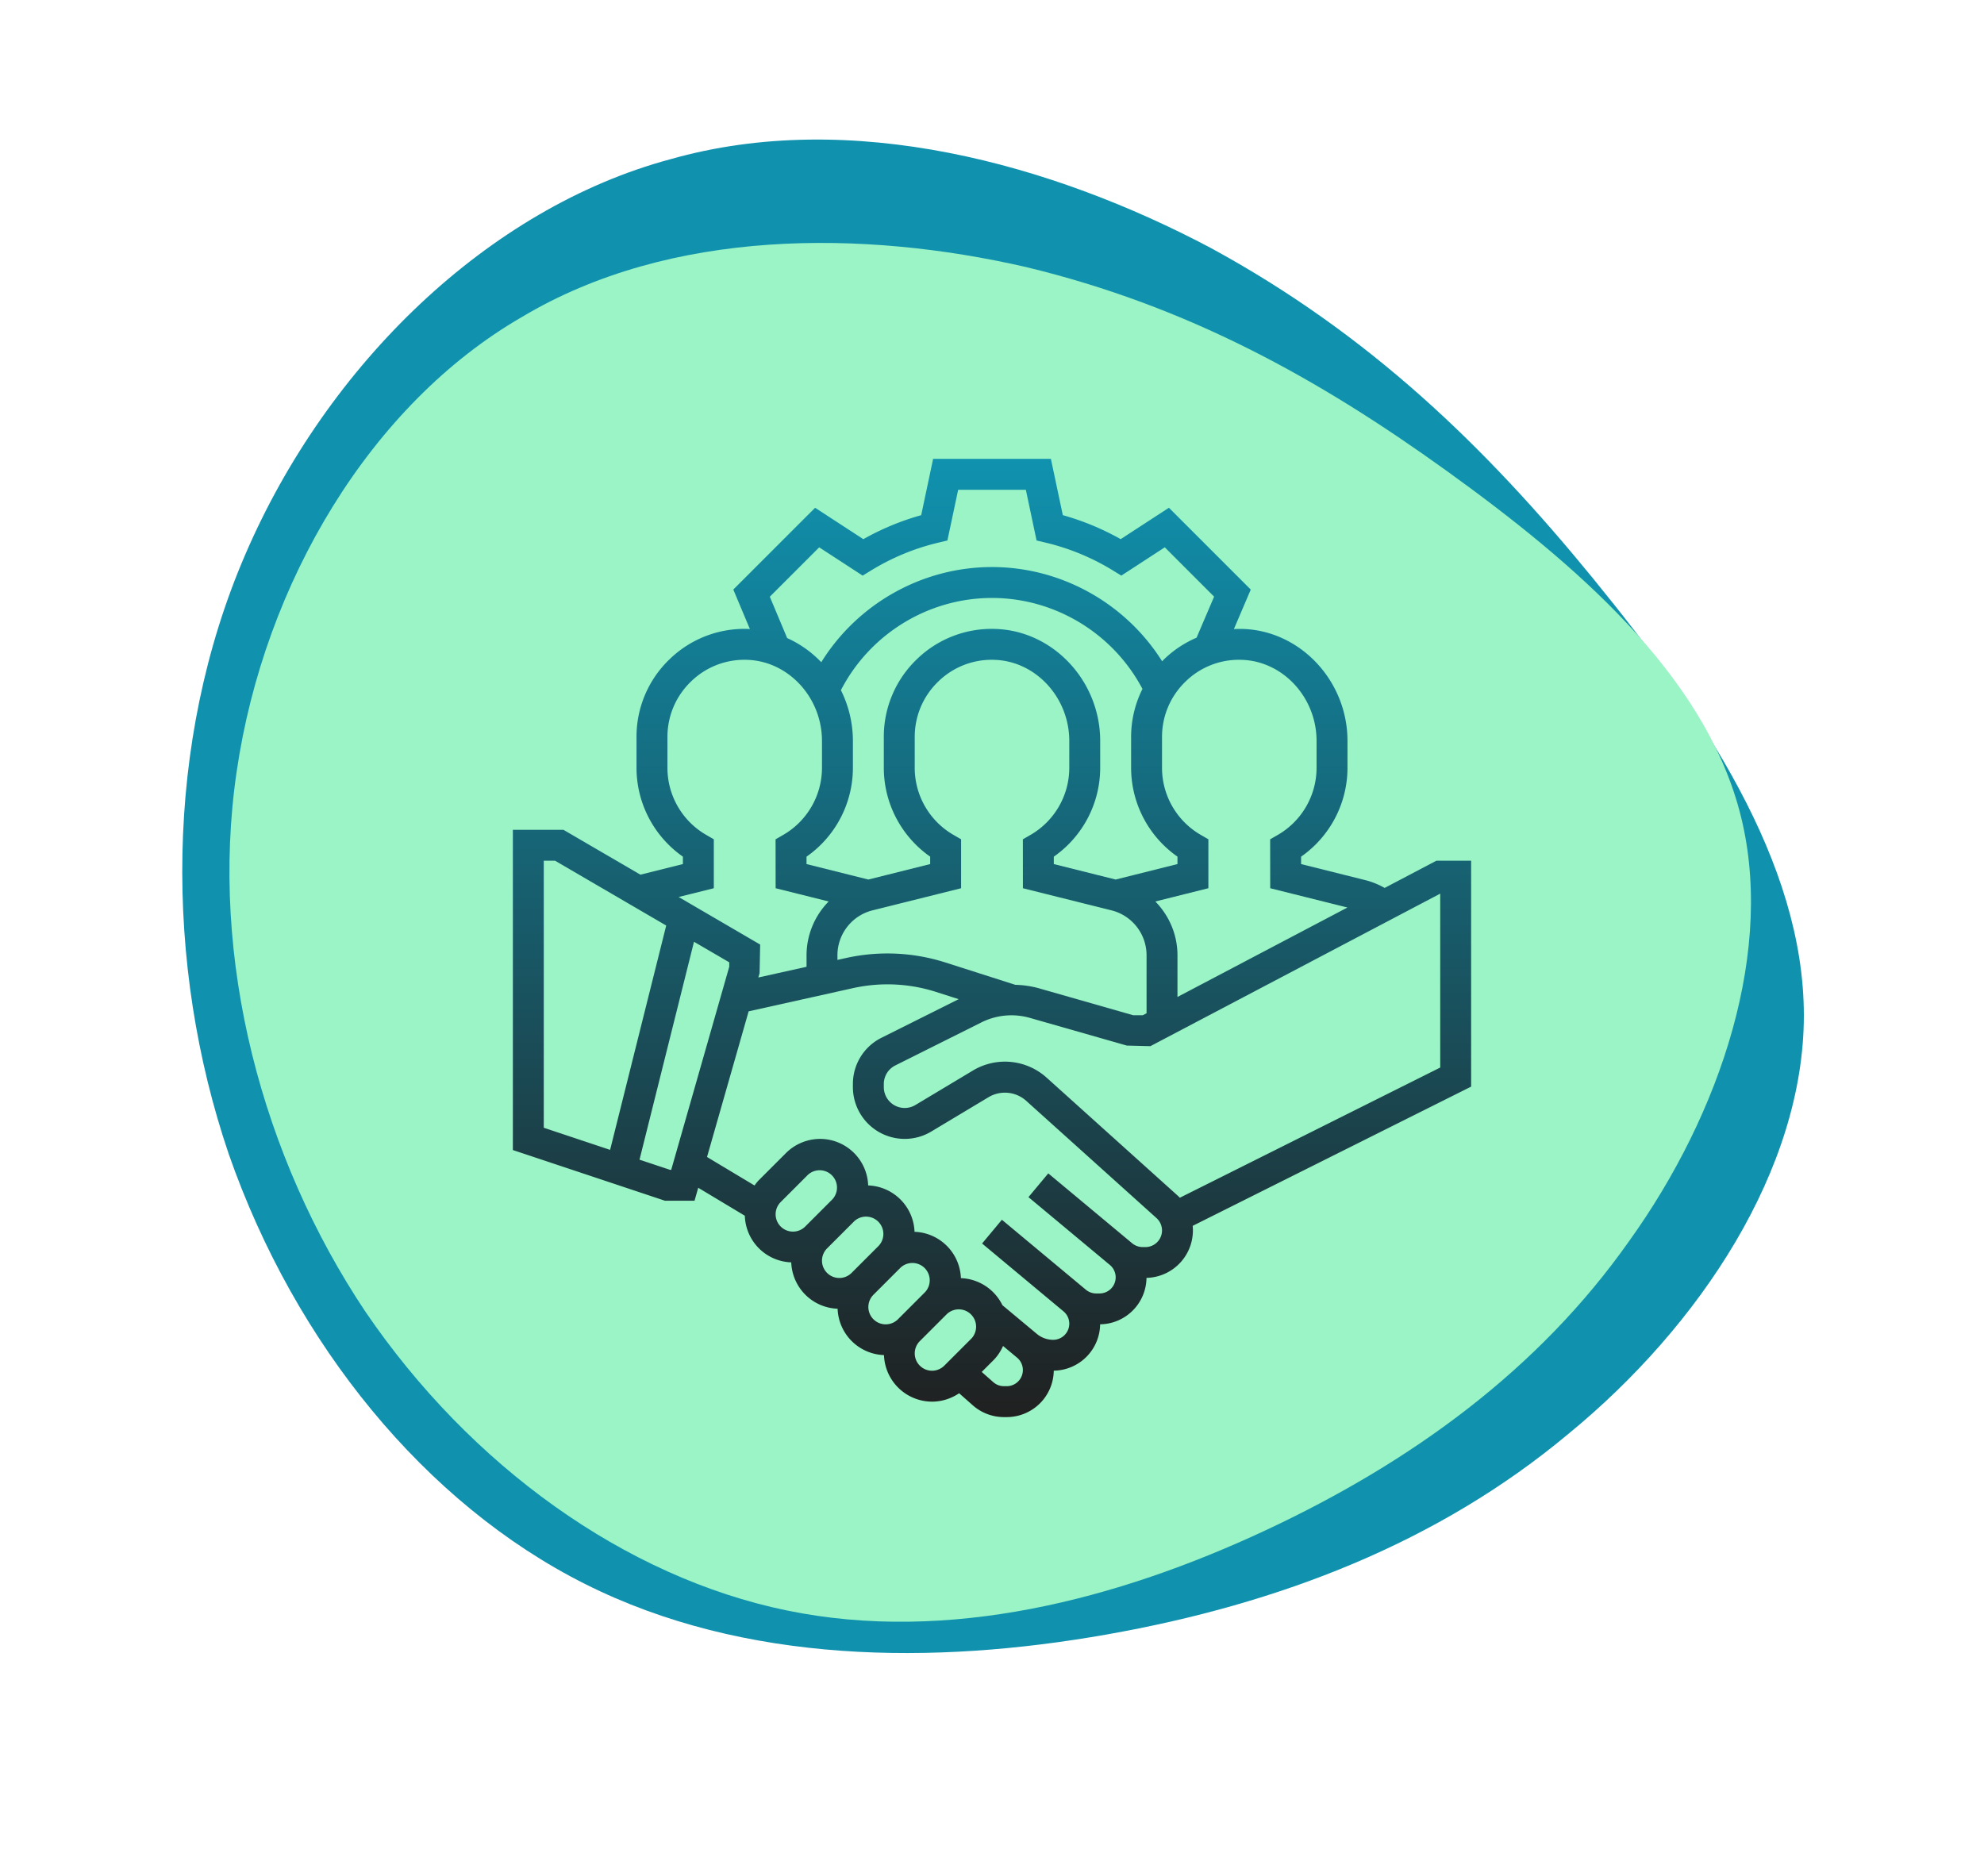
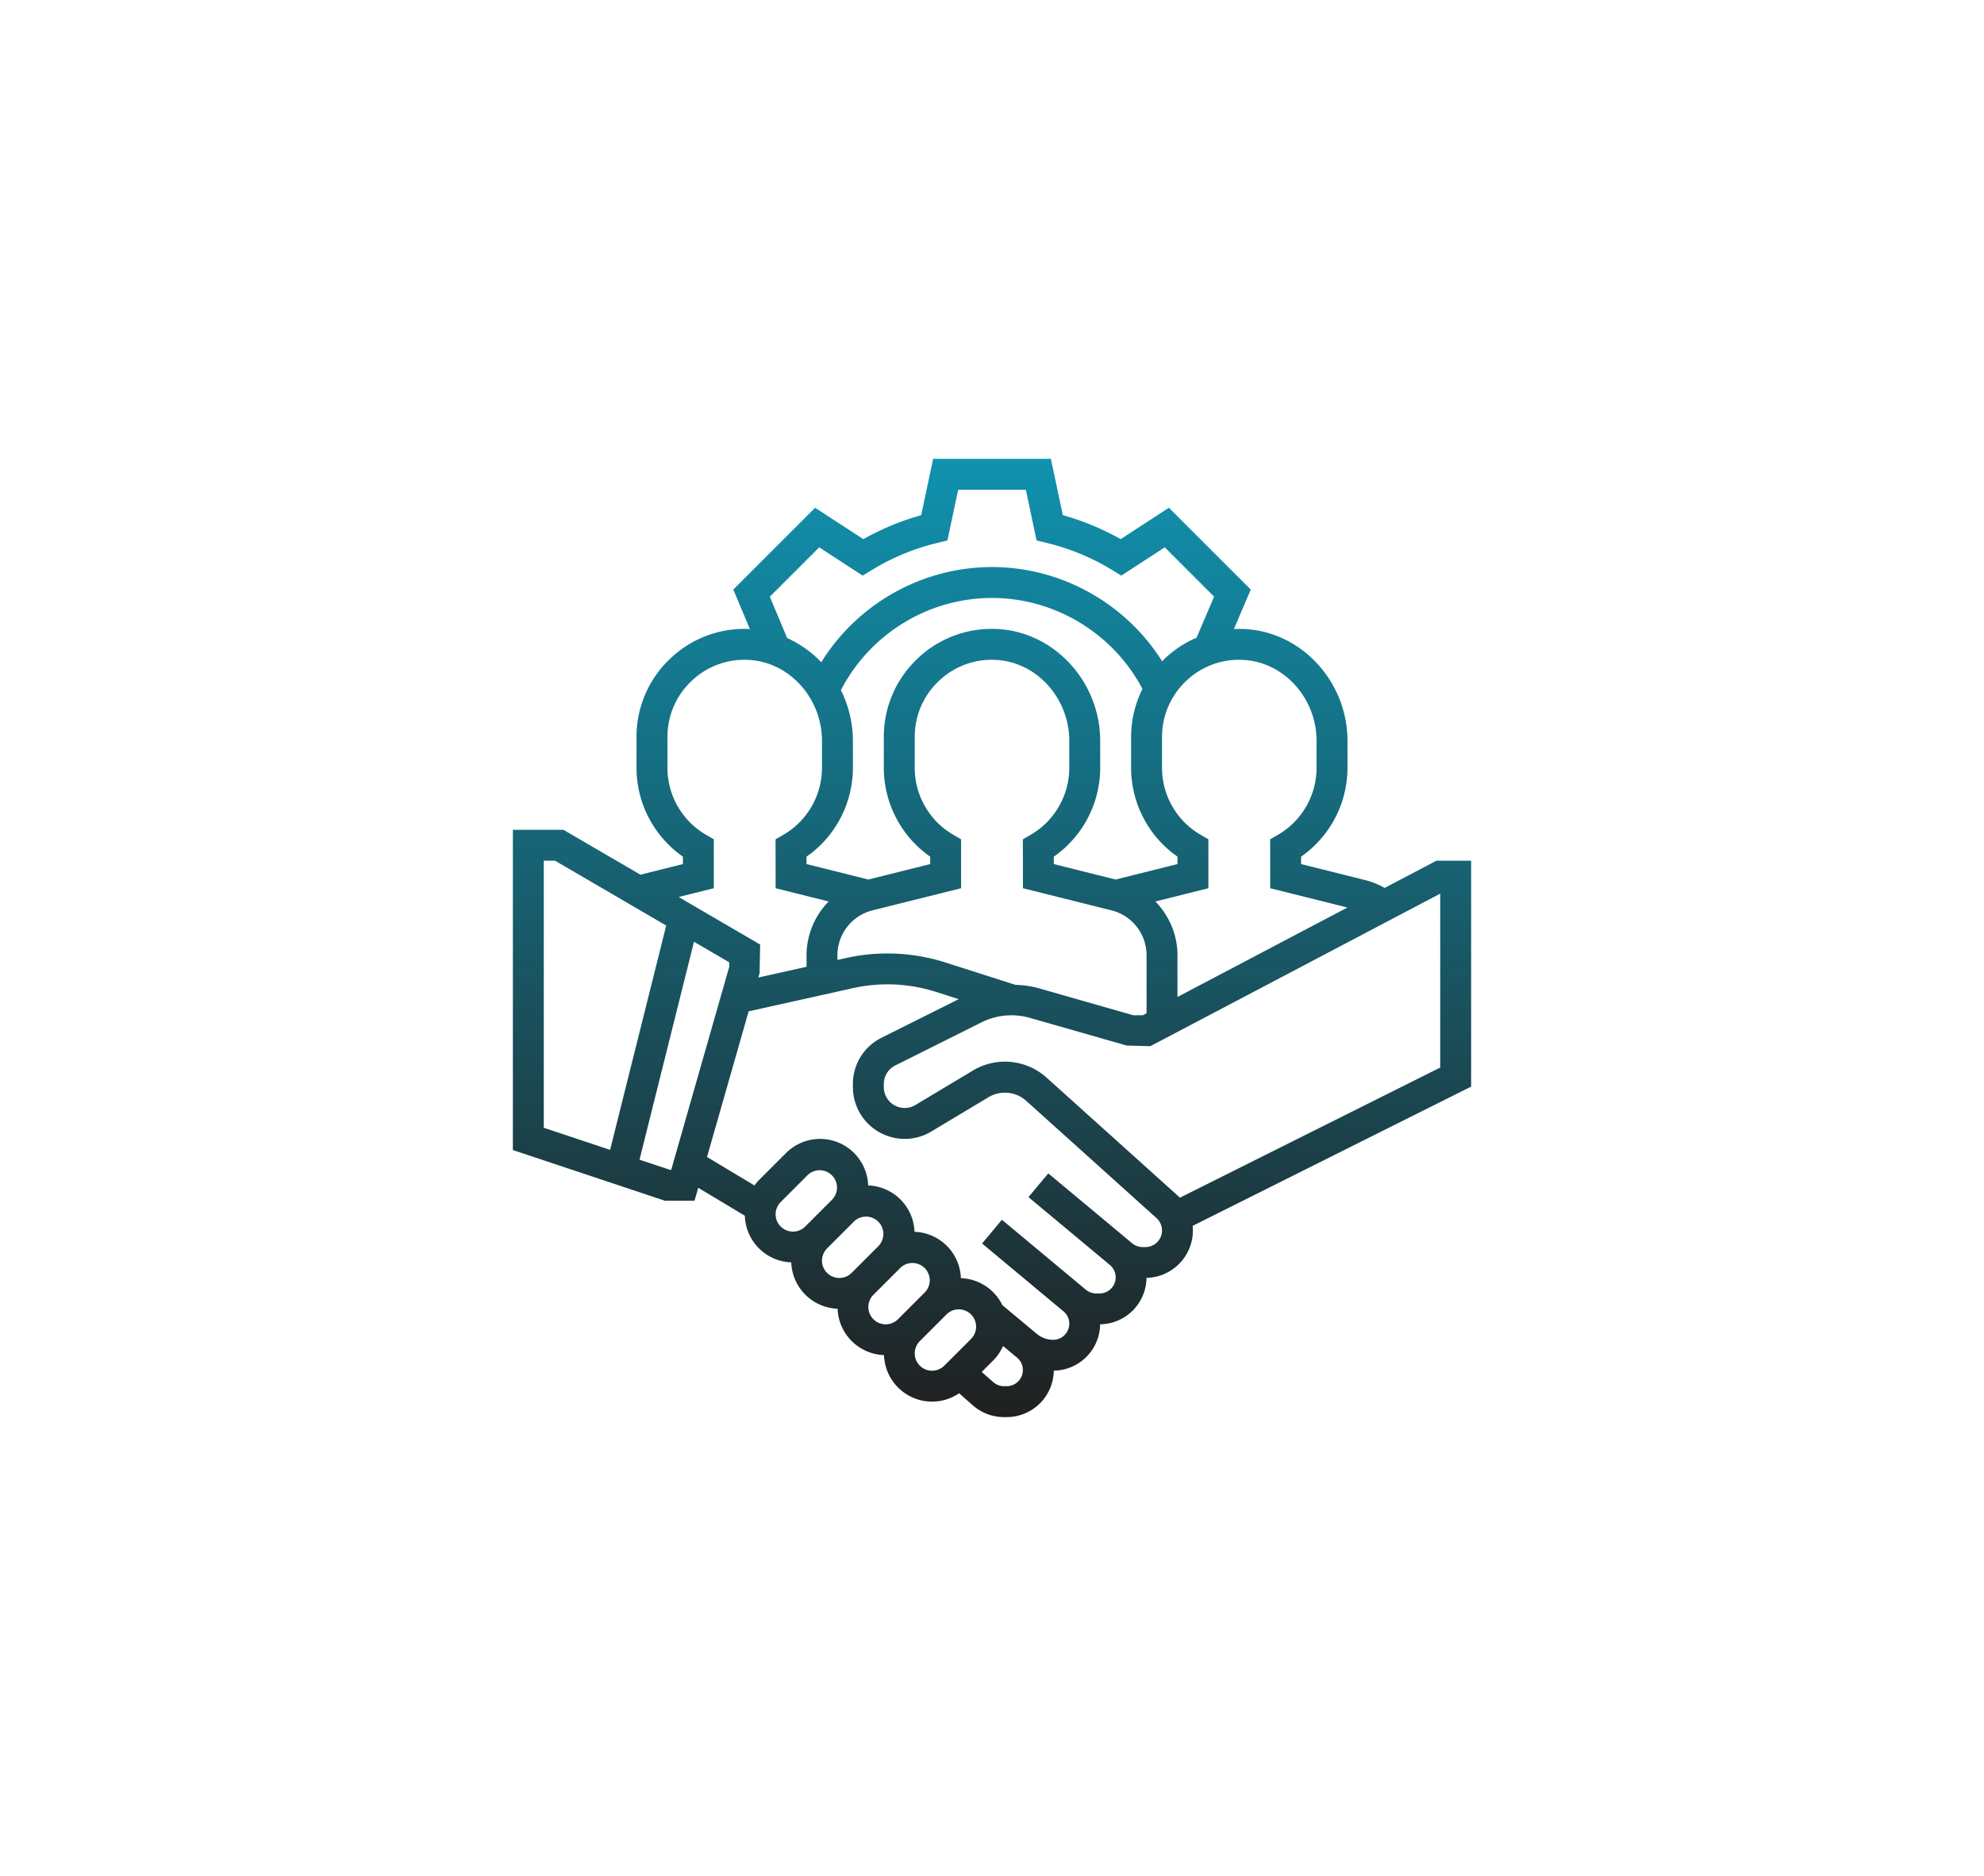
<svg xmlns="http://www.w3.org/2000/svg" width="147" height="139" fill="none">
-   <path d="M118.064 42.898c8.039 9.848 15.59 20.95 15.589 32.339 0 11.387-7.694 23.022-17.465 31.022-9.628 8.039-21.372 12.587-34.181 14.848-12.81 2.262-26.827 2.199-38.659-3.741-11.832-5.94-21.479-17.759-26.398-31.85-4.777-14.053-4.787-30.522 1.233-44.451C24.243 26.99 36.19 15.419 49.67 11.798c13.375-3.803 28.28.345 40.035 6.572 11.717 6.372 20.321 14.679 28.36 24.527Z" fill="#1092AF" />
-   <path d="M107.211 34.906c9.54 6.874 18.943 14.986 21.669 25.16 2.726 10.175-1.363 22.412-8.177 31.899-6.678 9.486-16.082 16.361-26.984 21.448-10.903 5.087-23.442 8.387-35.435 5.912-11.993-2.475-23.441-10.724-31.21-22.136-7.631-11.411-11.584-26.123-9.54-40.01 2.045-14.024 9.95-27.223 21.125-33.685 11.04-6.6 25.35-6.462 37.342-3.712 11.993 2.887 21.67 8.25 31.21 15.124Z" fill="#9AF4C5" />
  <path d="M109 63.774h-2.573l-3.836 2.018a5.678 5.678 0 0 0-1.364-.561l-4.825-1.207v-.549a8.042 8.042 0 0 0 3.437-6.572v-2.002c0-4.448-3.486-8.171-7.77-8.3a8.595 8.595 0 0 0-.647.012l1.25-2.928-6.064-6.063-3.574 2.327a19.372 19.372 0 0 0-4.287-1.778L77.864 34h-8.727l-.883 4.172a19.35 19.35 0 0 0-4.287 1.778l-3.574-2.327-6.06 6.06 1.23 2.93c-.047-.002-.092-.01-.138-.012a7.957 7.957 0 0 0-5.828 2.26 7.943 7.943 0 0 0-2.436 5.752v2.29a8.039 8.039 0 0 0 3.436 6.57v.55l-3.147.787-5.704-3.326H38v23.729l11.266 3.755h2.194l.274-.96 3.453 2.073a3.565 3.565 0 0 0 3.439 3.454 3.565 3.565 0 0 0 3.435 3.436 3.564 3.564 0 0 0 3.436 3.435 3.572 3.572 0 0 0 3.561 3.449c.716 0 1.417-.223 2.007-.621l1.015.896c.636.56 1.454.87 2.304.87h.212a3.486 3.486 0 0 0 3.48-3.44 3.484 3.484 0 0 0 3.436-3.435 3.483 3.483 0 0 0 3.435-3.44 3.521 3.521 0 0 0 3.423-3.856L109 80.514v-16.74Zm-11.452-8.873v2.002a5.748 5.748 0 0 1-2.866 4.956l-.573.33.005 3.625 5.721 1.429-12.593 6.628v-3.085c0-1.54-.622-2.949-1.64-3.99l3.93-.983v-3.626l-.571-.33a5.742 5.742 0 0 1-2.864-4.954v-2.29c0-1.562.617-3.022 1.74-4.11A5.647 5.647 0 0 1 92 48.891c3.059.091 5.548 2.788 5.548 6.01Zm-22.321 18.07-5.184-1.657a14.143 14.143 0 0 0-7.338-.334l-.657.145v-.339c0-1.579 1.071-2.95 2.602-3.334l6.56-1.638v-3.627l-.572-.33a5.742 5.742 0 0 1-2.864-4.954v-2.29c0-1.562.617-3.022 1.74-4.11a5.662 5.662 0 0 1 4.163-1.612c3.06.091 5.549 2.788 5.549 6.01v2.002a5.748 5.748 0 0 1-2.867 4.956l-.572.33.004 3.625 6.559 1.638a3.433 3.433 0 0 1 2.602 3.334v4.291l-.283.149h-.702l-7.04-2.012a7.22 7.22 0 0 0-1.7-.243ZM62.305 51.139c2.15-4.167 6.479-6.833 11.195-6.833 4.671 0 8.981 2.63 11.148 6.741a7.964 7.964 0 0 0-.841 3.566v2.29a8.039 8.039 0 0 0 3.435 6.57v.55l-4.58 1.147-4.583-1.146v-.549a8.042 8.042 0 0 0 3.437-6.572v-2.002c0-4.448-3.486-8.171-7.77-8.3a7.956 7.956 0 0 0-5.828 2.259 7.95 7.95 0 0 0-2.434 5.753v2.29a8.038 8.038 0 0 0 3.435 6.57v.55l-4.58 1.147-4.582-1.146v-.549a8.041 8.041 0 0 0 3.437-6.572v-2.002a8.44 8.44 0 0 0-.889-3.762Zm-5.267-6.925 3.659-3.659 3.22 2.096.616-.378a17.089 17.089 0 0 1 4.959-2.057l.704-.169.797-3.757h5.015l.794 3.756.705.169a17.107 17.107 0 0 1 4.959 2.057l.616.378 3.22-2.096 3.654 3.655-1.299 3.041a8.005 8.005 0 0 0-2.417 1.608c-.047.045-.087.095-.133.142-2.698-4.29-7.468-6.984-12.607-6.984-5.176 0-9.96 2.72-12.65 7.052a8.076 8.076 0 0 0-2.527-1.79l-1.285-3.064Zm-4.15 21.6v-3.627l-.572-.33a5.742 5.742 0 0 1-2.864-4.954v-2.29c0-1.562.617-3.022 1.74-4.11a5.652 5.652 0 0 1 4.163-1.612c3.059.091 5.548 2.788 5.548 6.01v2.002a5.748 5.748 0 0 1-2.866 4.956l-.573.33.005 3.625 3.93.981a5.698 5.698 0 0 0-1.64 3.991v.848l-3.573.794.093-.324.044-2.116-6.04-3.524 2.604-.65Zm-12.598-2.04h.835l8.236 4.804L45.205 85.2l-4.915-1.639V63.774Zm9.347 22.903-2.254-.75L51.42 69.78l2.612 1.523v.327l-4.299 15.047h-.096Zm7.83 3.297c0-.338.137-.669.377-.908l2.012-2.013a1.285 1.285 0 0 1 1.816 1.816l-2.012 2.013a1.285 1.285 0 0 1-2.192-.908Zm3.436 3.436c0-.338.137-.669.376-.908l2.013-2.013a1.285 1.285 0 0 1 1.816 1.816l-2.013 2.013a1.285 1.285 0 0 1-2.192-.908Zm3.436 3.435c0-.338.136-.669.376-.908l2.012-2.013a1.285 1.285 0 0 1 1.816 1.816l-2.012 2.013a1.285 1.285 0 0 1-2.192-.908Zm4.719 4.72a1.285 1.285 0 0 1-.908-2.192l2.013-2.013a1.285 1.285 0 0 1 1.816 1.816l-2.013 2.013c-.24.239-.57.376-.908.376Zm5.538 1.145h-.212c-.292 0-.571-.107-.789-.299l-.857-.756.86-.86c.307-.307.546-.672.722-1.064l1.04.867a1.196 1.196 0 0 1-.765 2.112Zm10.27-10.307h-.198c-.288 0-.569-.102-.788-.286l-6.21-5.175-1.468 1.76 6.031 5.025a1.194 1.194 0 0 1-.766 2.112h-.25c-.278 0-.55-.099-.764-.278l-6.22-5.183-1.467 1.76 6.03 5.026c.273.225.43.56.43.916 0 .659-.536 1.194-1.195 1.194-.44 0-.867-.156-1.205-.436l-2.555-2.13a3.562 3.562 0 0 0-3.075-2.002 3.565 3.565 0 0 0-3.436-3.435 3.565 3.565 0 0 0-3.435-3.436 3.57 3.57 0 0 0-3.56-3.448c-.941 0-1.862.381-2.528 1.047l-2.013 2.013c-.12.12-.22.257-.32.392l-3.519-2.111 3.084-10.793 7.731-1.719a11.796 11.796 0 0 1 6.144.278l1.687.54-5.719 2.86a3.817 3.817 0 0 0-2.118 3.43v.227a3.84 3.84 0 0 0 3.836 3.836c.695 0 1.379-.189 1.973-.547l4.264-2.557a2.364 2.364 0 0 1 2.746.264l9.676 8.708a1.232 1.232 0 0 1-.824 2.148ZM106.71 79.1l-19.293 9.647a3.178 3.178 0 0 0-.197-.191l-9.674-8.708a4.612 4.612 0 0 0-5.458-.528l-4.266 2.558a1.547 1.547 0 0 1-2.338-1.326v-.227c0-.59.328-1.119.854-1.382l6.388-3.194a4.977 4.977 0 0 1 3.57-.331l7.196 2.055 1.742.044 21.476-11.303V79.1Z" fill="url(#a)" />
  <defs>
    <linearGradient id="a" x1="73.5" y1="34" x2="73.5" y2="105" gradientUnits="userSpaceOnUse">
      <stop stop-color="#1092AF" />
      <stop offset="1" stop-color="#202020" />
    </linearGradient>
  </defs>
</svg>